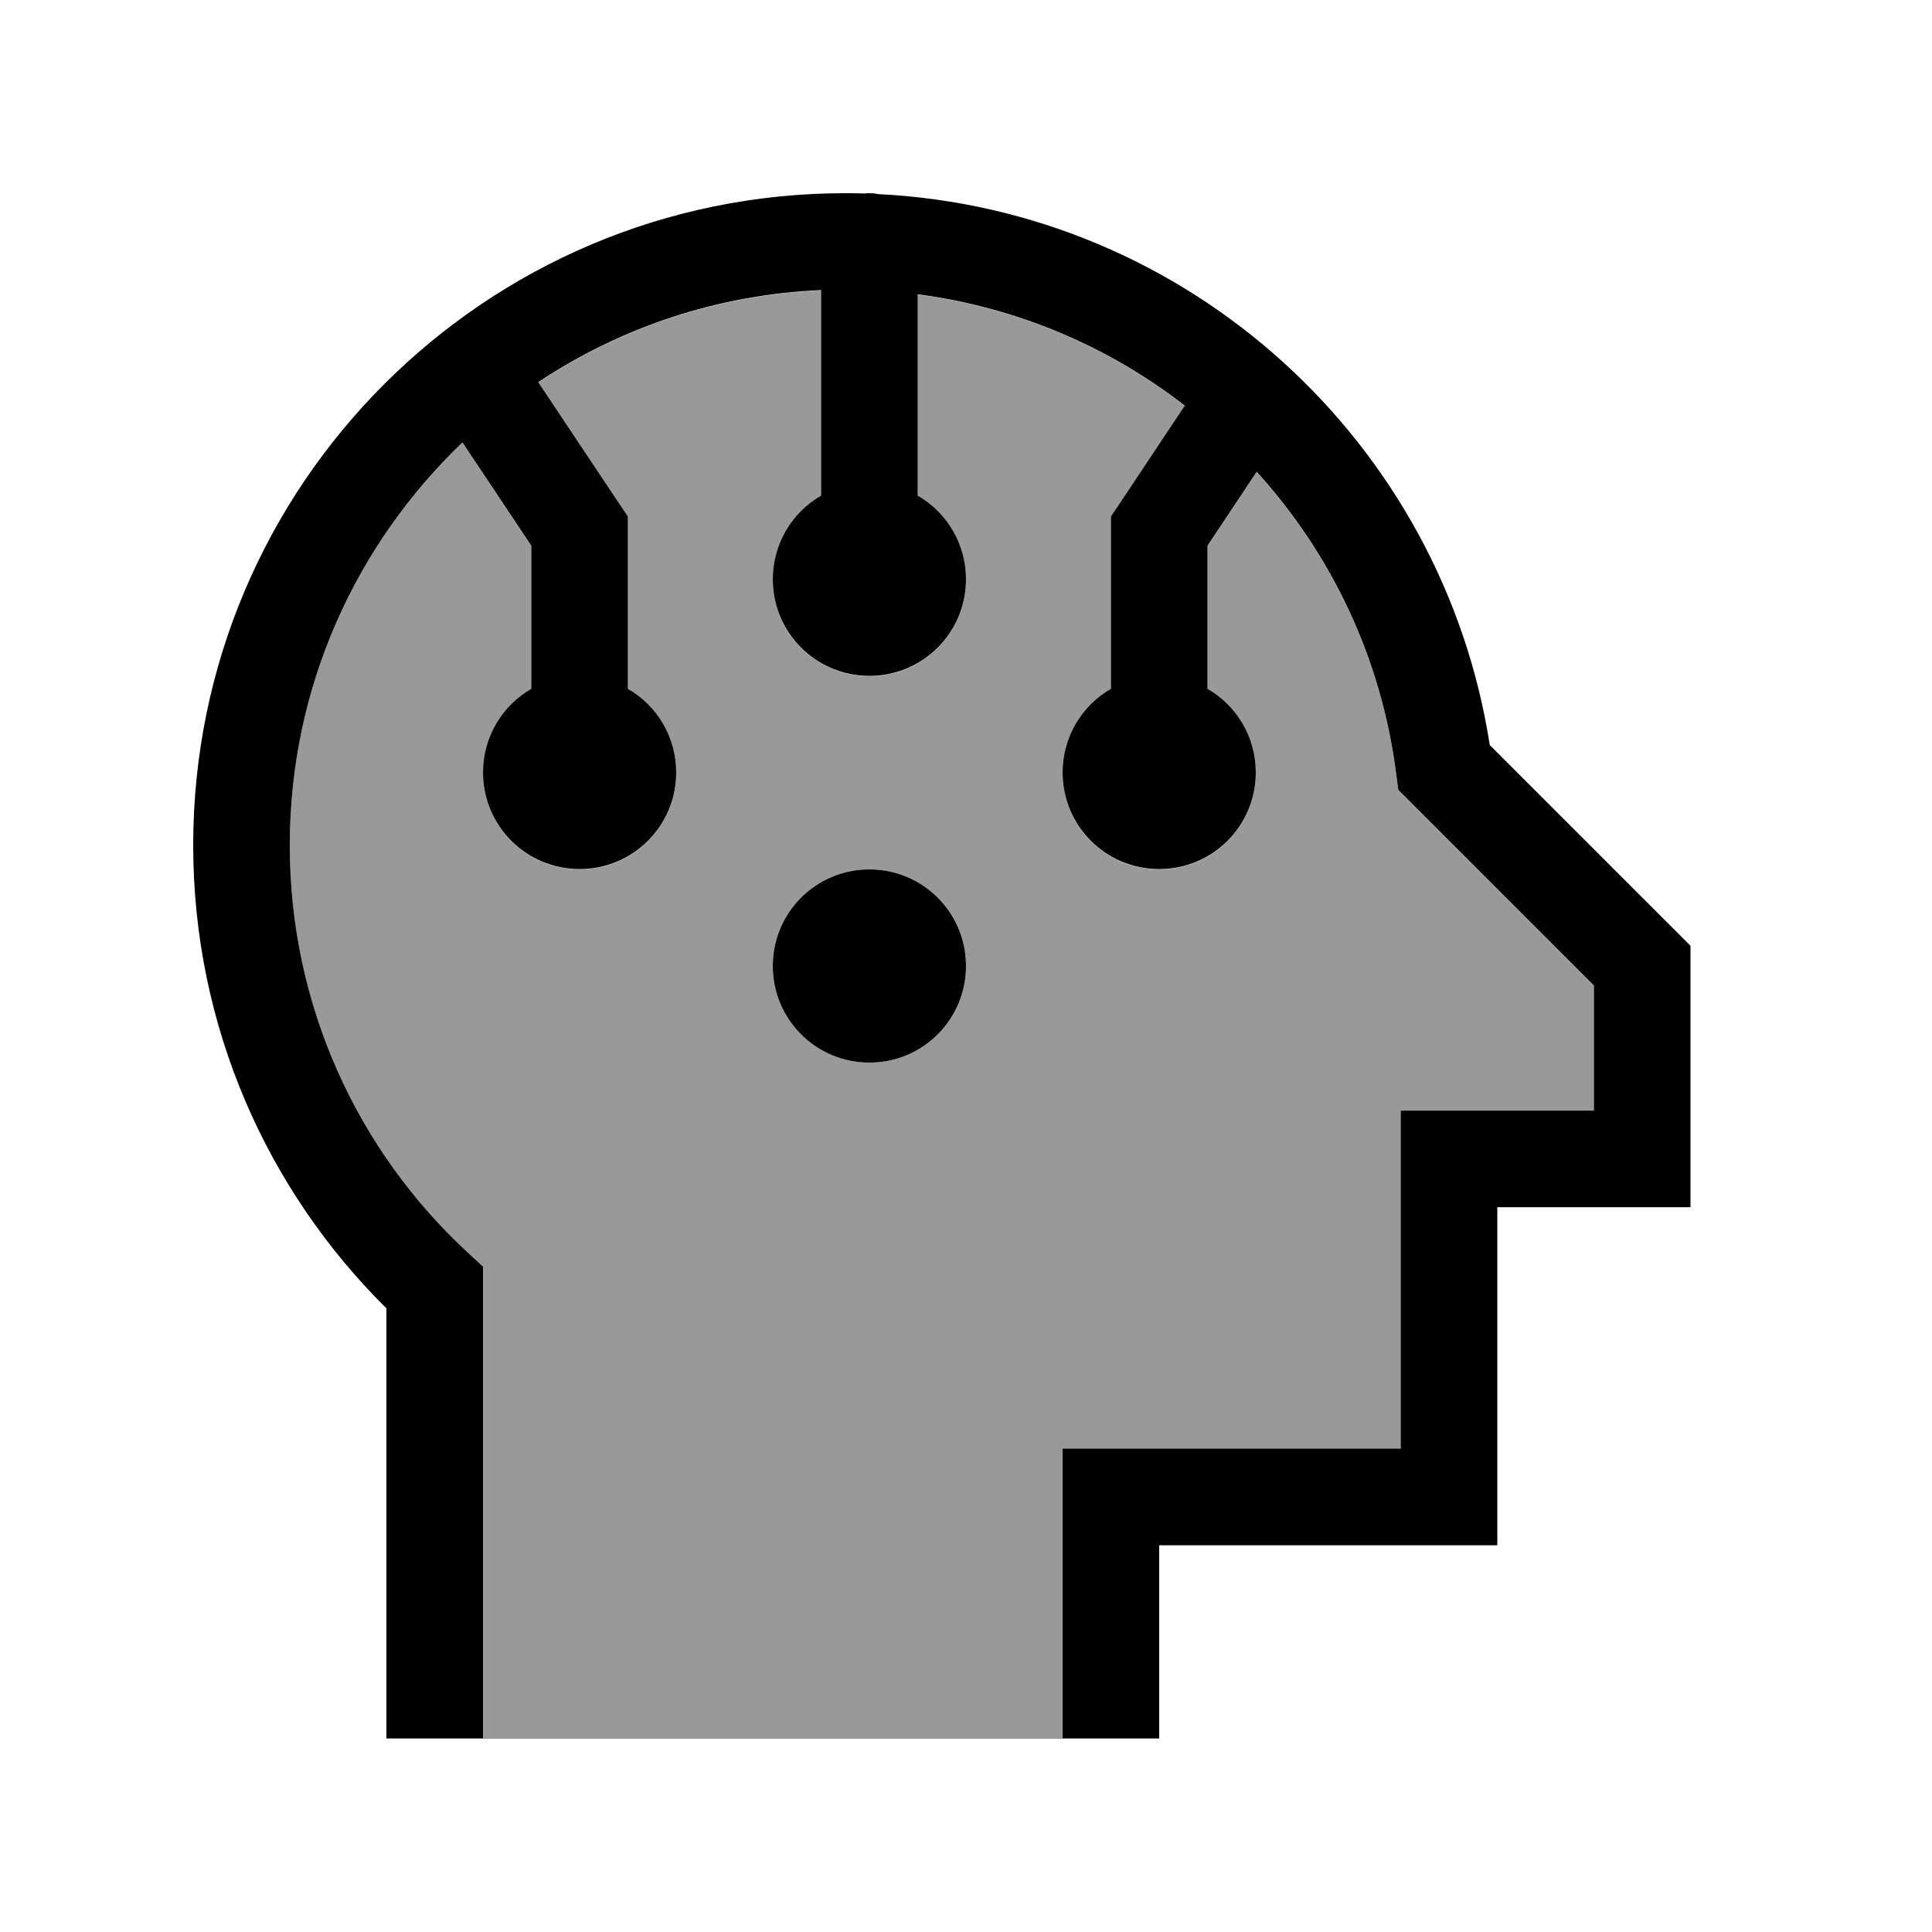
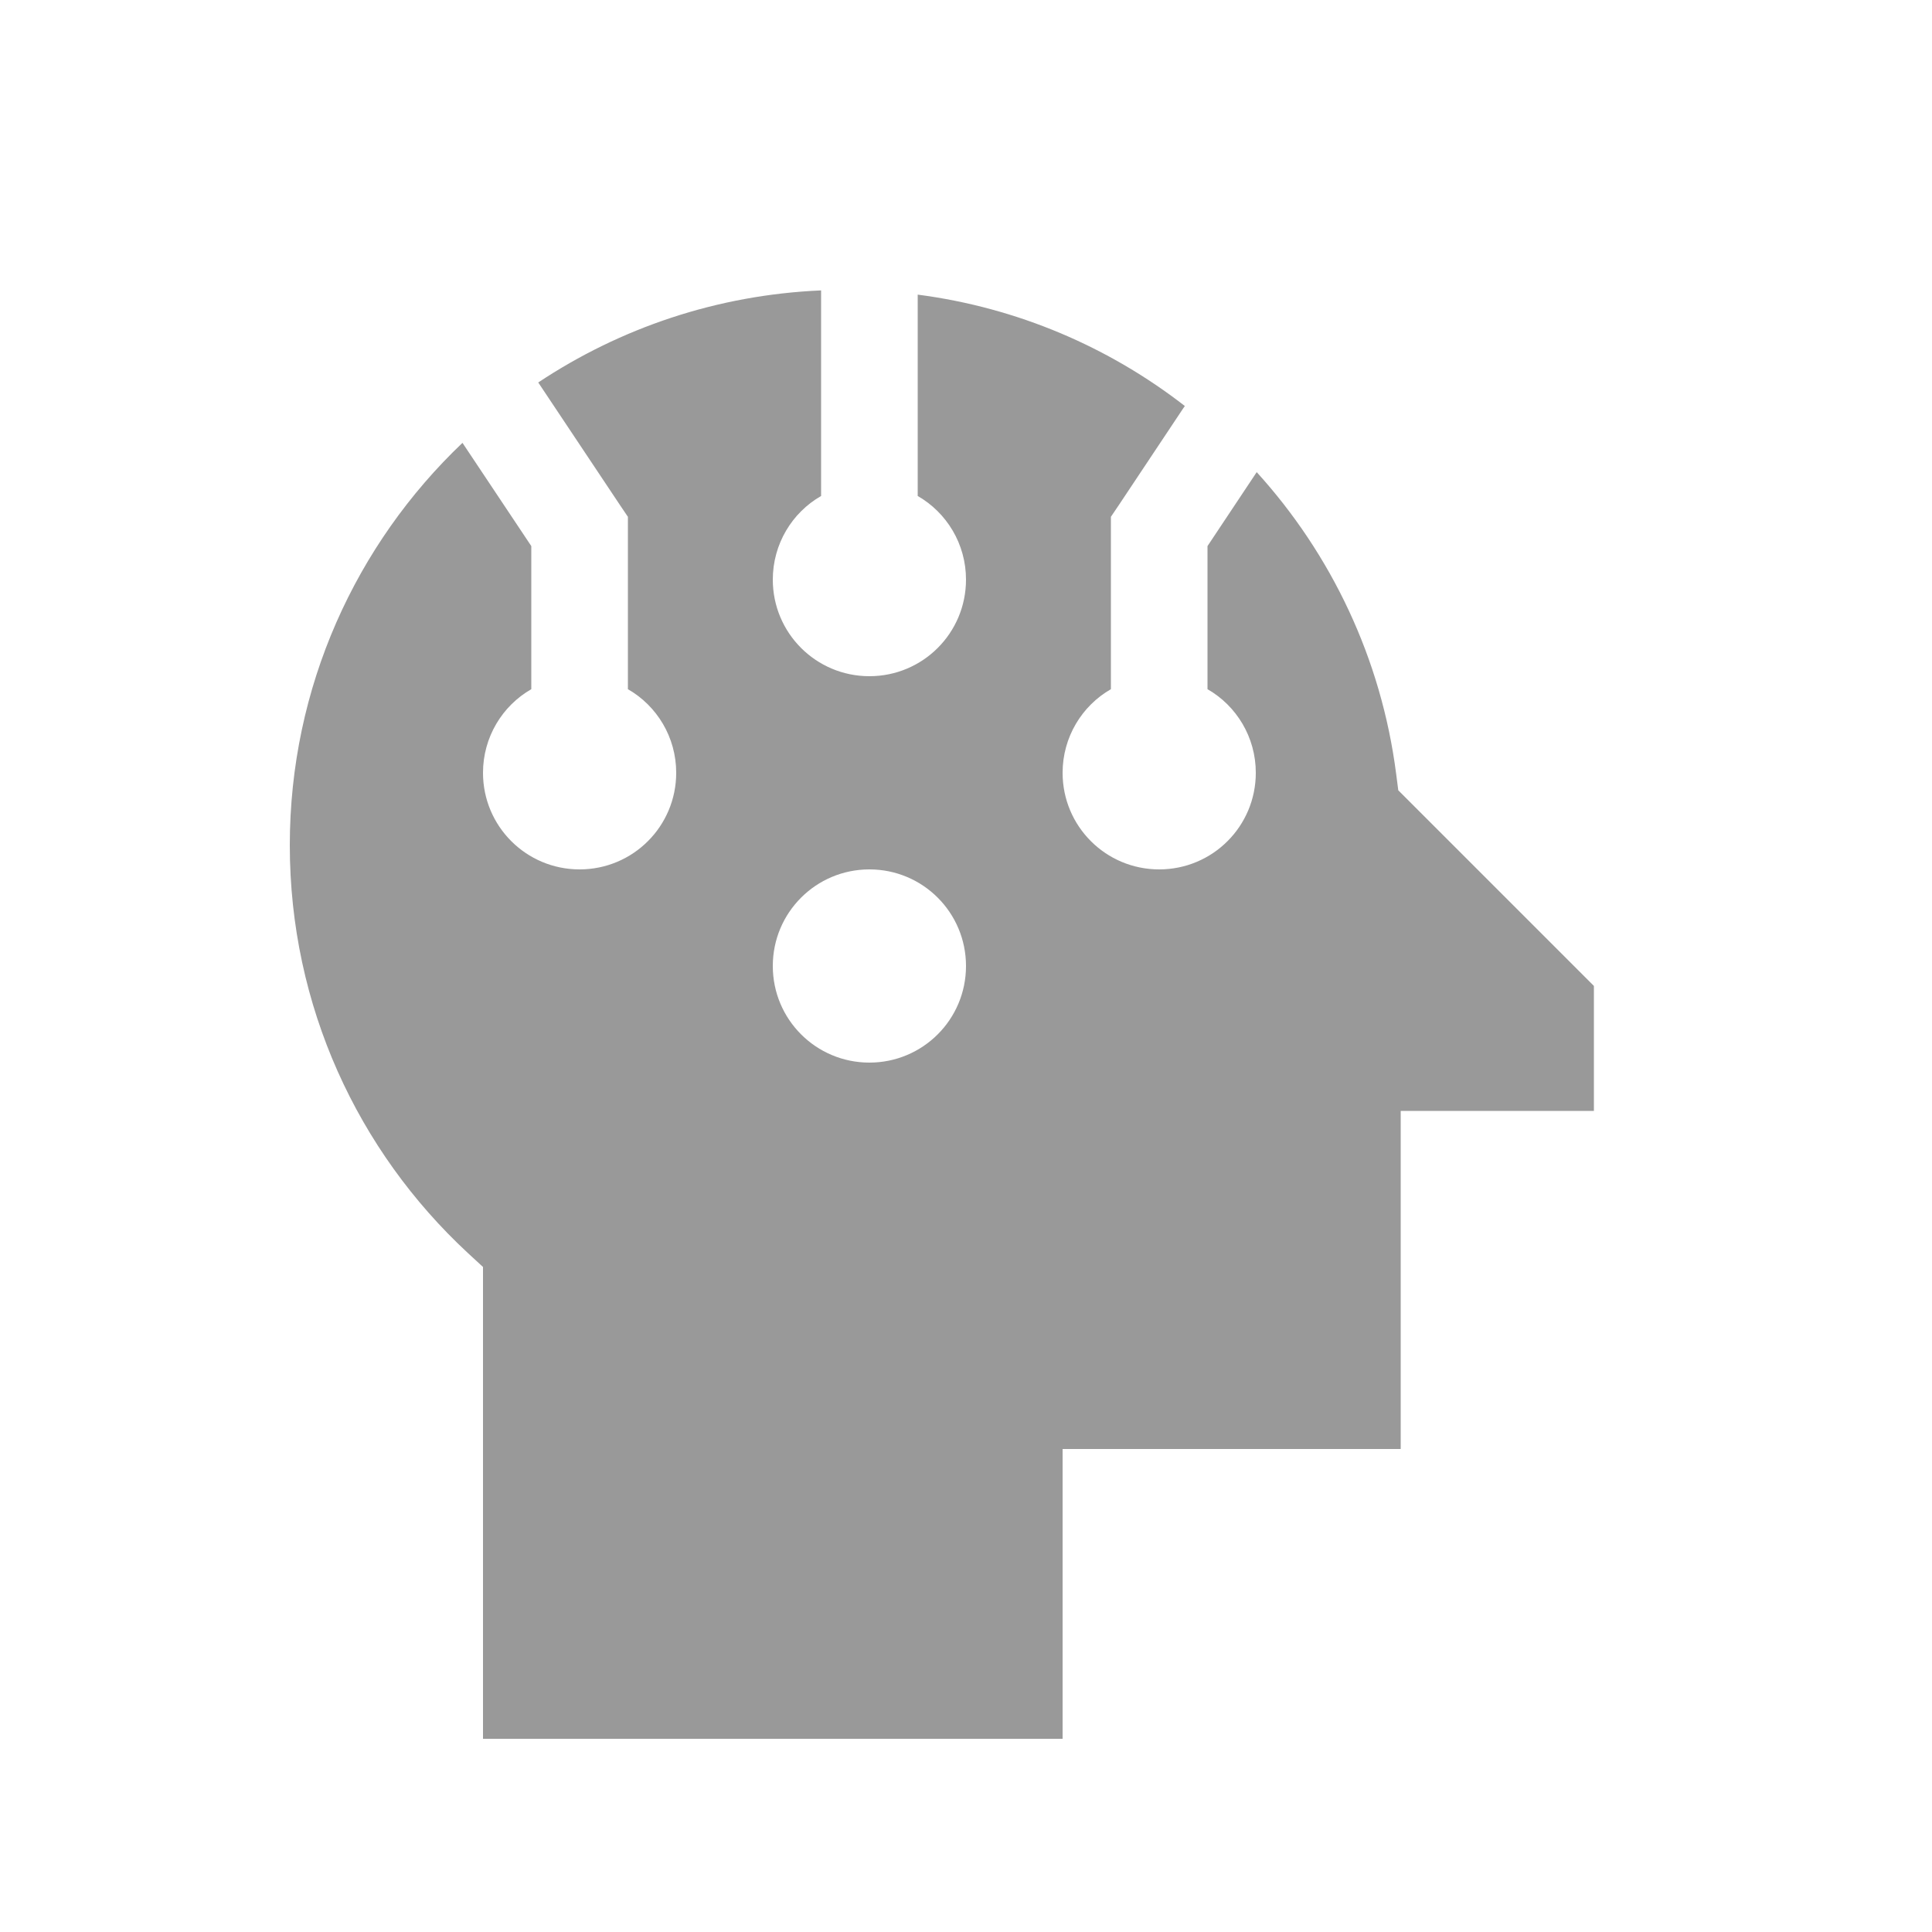
<svg xmlns="http://www.w3.org/2000/svg" viewBox="0 0 640 640">
  <path opacity=".4" fill="currentColor" d="M96 280C96 227.5 118 180.2 153.2 146.7L176 180.9L176 228.3C166.4 233.8 160 244.2 160 256C160 273.7 174.3 288 192 288C209.7 288 224 273.7 224 256C224 244.2 217.6 233.8 208 228.3L208 171.2L205.3 167.2L178.3 126.7C205.4 108.7 237.4 97.7 272 96.2L272 164.3C262.4 169.8 256 180.2 256 192C256 209.7 270.3 224 288 224C305.7 224 320 209.7 320 192C320 180.2 313.6 169.8 304 164.3L304 97.6C337.1 101.9 367.4 115 392.5 134.5C392.3 134.7 392.2 135 392 135.2L370.7 167.2L368 171.2L368 228.3C358.4 233.8 352 244.2 352 256C352 273.7 366.3 288 384 288C401.7 288 416 273.7 416 256C416 244.2 409.6 233.8 400 228.3L400 180.9L416.3 156.4C441 183.6 457.6 218.2 462.5 256.4L463.2 261.8L467.1 265.7L528 326.6L528 368L464 368L464 480L352 480L352 576L160 576L160 419.7L154.9 415C118.6 381.3 96 333.3 96 280zM256 320C256 337.7 270.3 352 288 352C305.7 352 320 337.7 320 320C320 302.3 305.7 288 288 288C270.3 288 256 302.3 256 320z" />
-   <path fill="currentColor" d="M304 97.5L304 164.2C313.6 169.7 320 180.1 320 191.9C320 209.6 305.7 223.9 288 223.9C270.3 223.9 256 209.6 256 191.9C256 180.1 262.4 169.7 272 164.2L272 96.1C237.4 97.6 205.4 108.6 178.3 126.6L205.3 167.1L208 171.1L208 228.2C217.6 233.7 224 244.1 224 255.9C224 273.6 209.7 287.9 192 287.9C174.3 287.9 160 273.6 160 255.9C160 244.1 166.4 233.7 176 228.2L176 180.8L153.2 146.6C118 180.2 96 227.5 96 280C96 333.3 118.6 381.3 154.9 414.9L160 419.6L160 575.9L128 575.9L128 433.4C88.5 394.3 64 340 64 280C64 160.7 160.7 64 280 64C282.1 64 284.2 64 286.4 64.1C286.9 64 287.4 64 288 64C289 64 290 64.1 290.9 64.3C394 69.4 478 146.8 493.5 246.8L555.3 308.6L560 313.3L560 399.9L496 399.9L496 511.9L384 511.9L384 575.9L352 575.9L352 479.9L464 479.9L464 367.9L528 367.9L528 326.5L467.1 265.6L463.2 261.7L462.5 256.3C457.6 218 441 183.5 416.3 156.3L400 180.8L400 228.2C409.6 233.7 416 244.1 416 255.9C416 273.6 401.7 287.9 384 287.9C366.3 287.9 352 273.6 352 255.9C352 244.1 358.4 233.7 368 228.2L368 171.1L370.7 167.1L392 135.1C392.2 134.9 392.3 134.6 392.5 134.4C367.4 114.9 337 101.8 304 97.5zM256 320C256 302.3 270.3 288 288 288C305.7 288 320 302.3 320 320C320 337.7 305.7 352 288 352C270.3 352 256 337.7 256 320z" />
</svg>